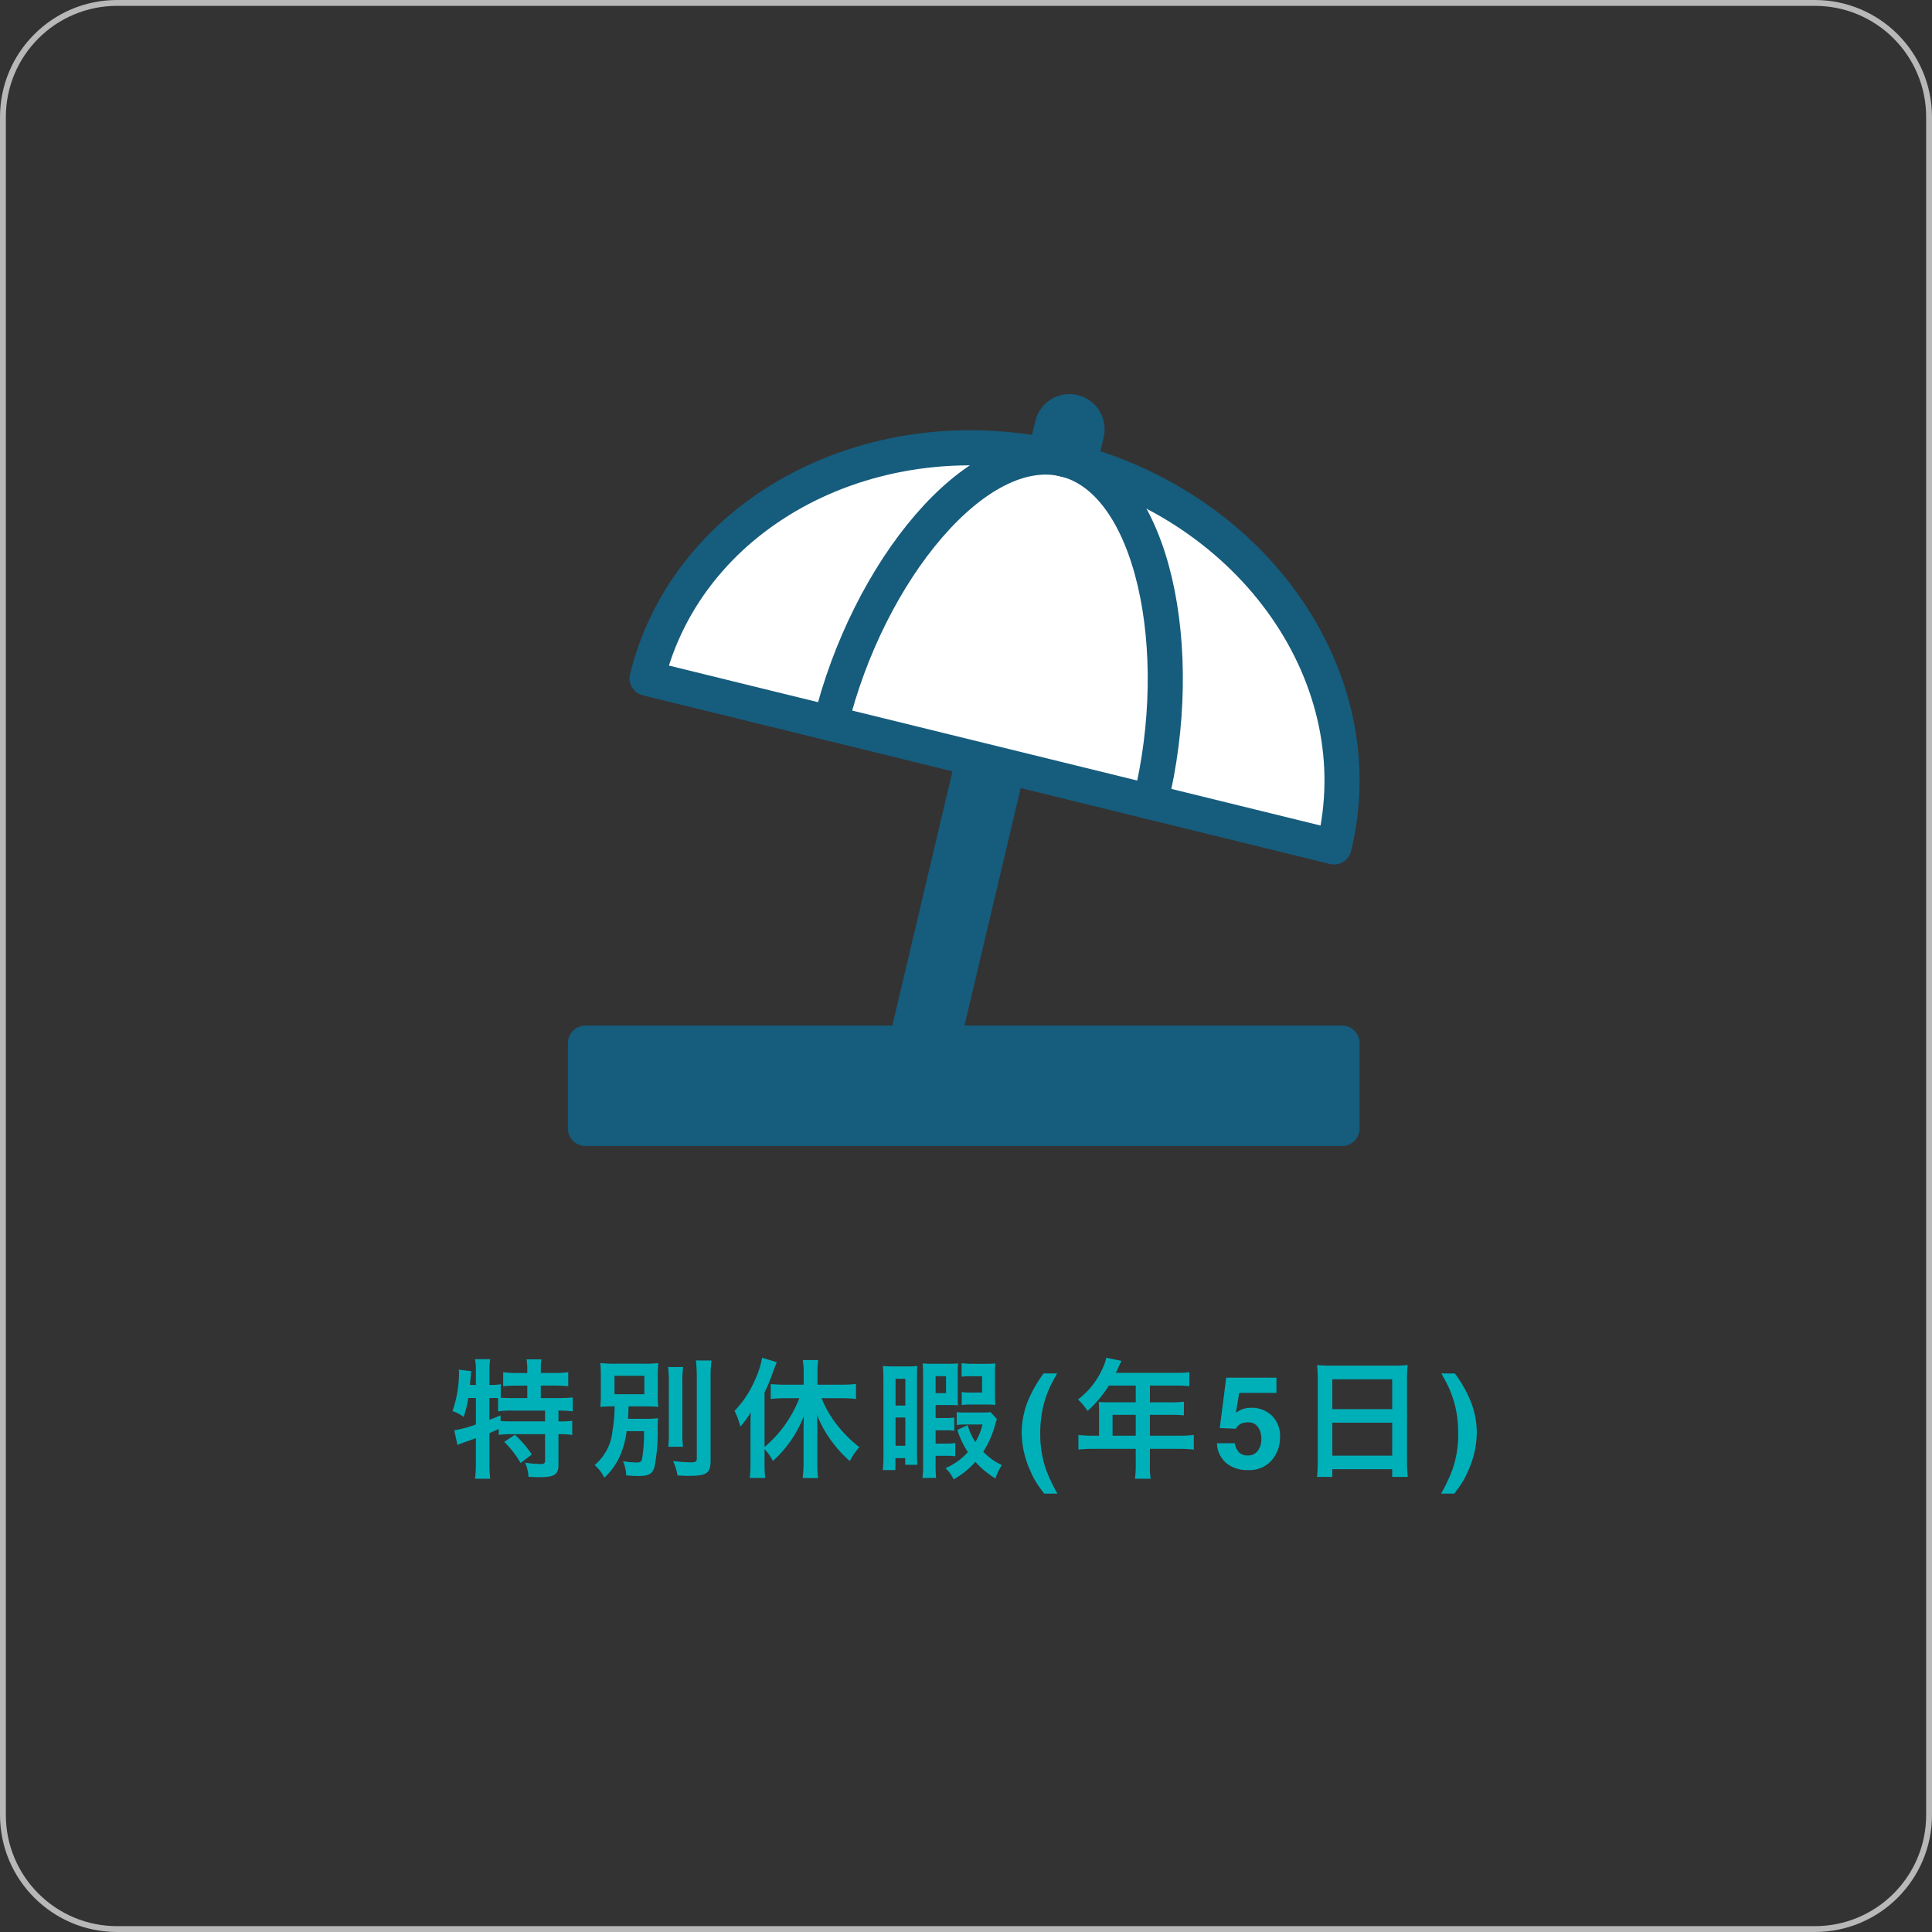
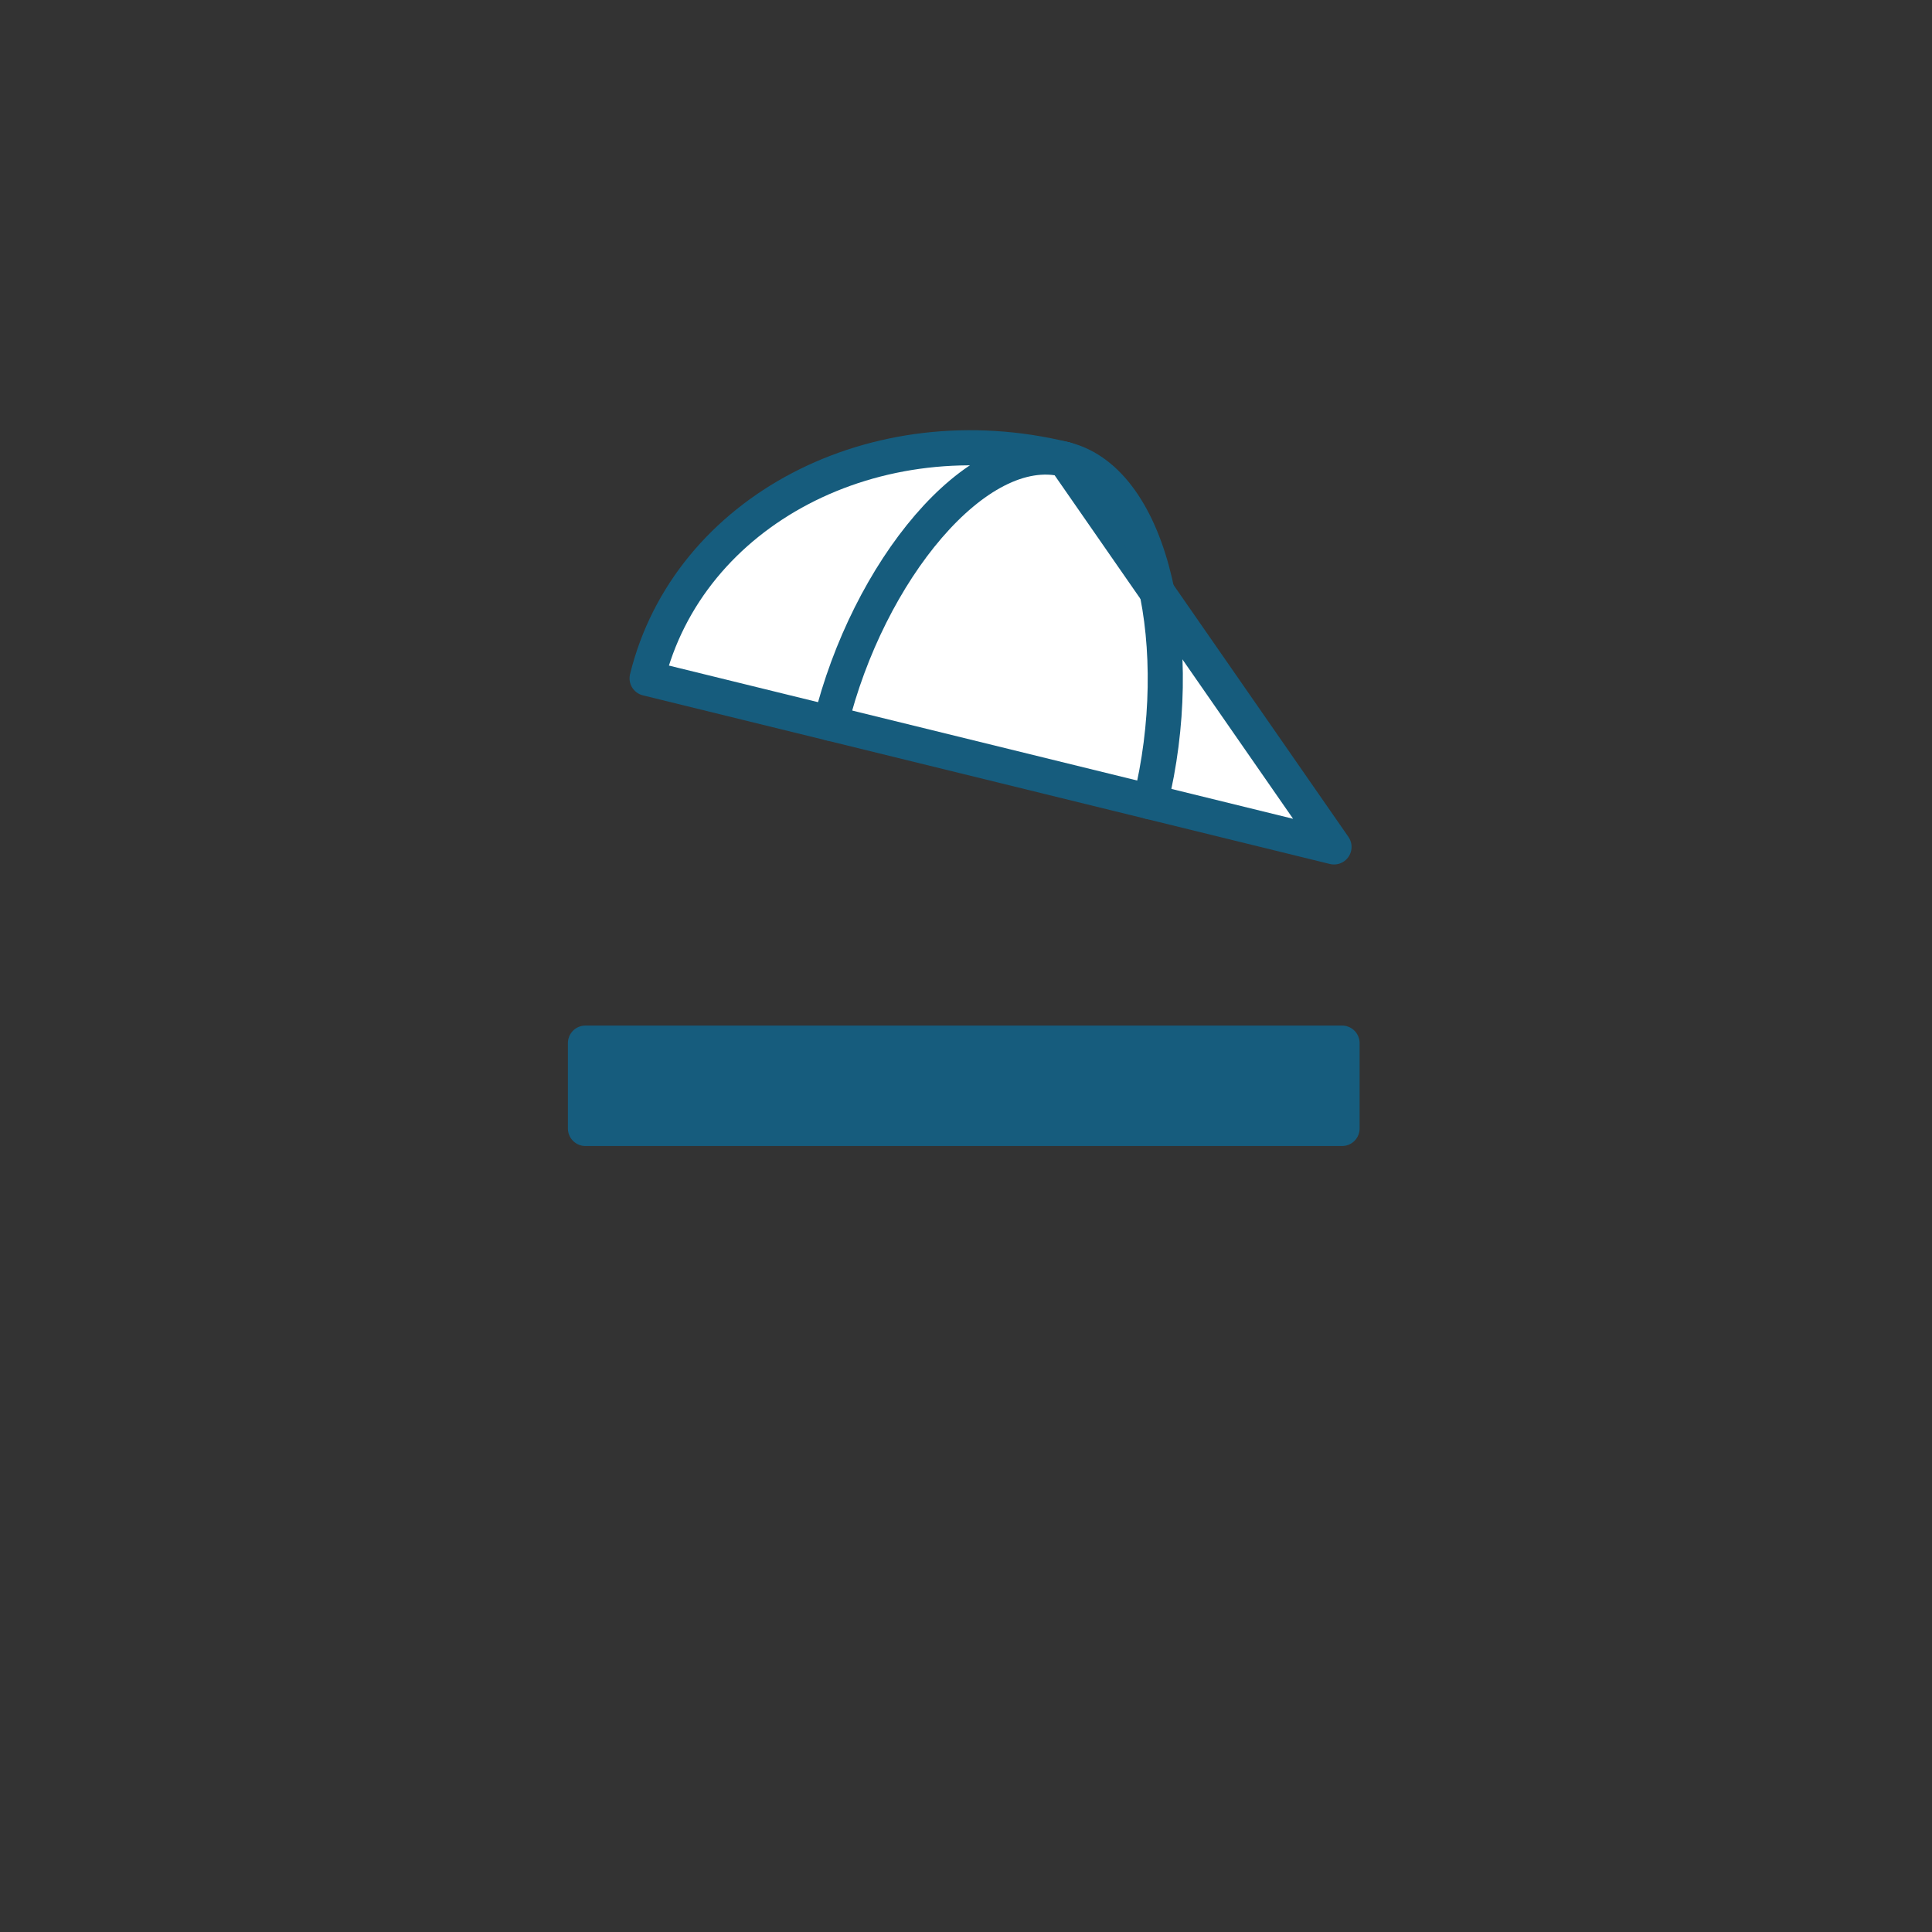
<svg xmlns="http://www.w3.org/2000/svg" width="330" height="330" viewBox="0 0 330 330">
  <rect x="0" y="0" width="330" height="330" fill="#333333" stroke="none" />
  <g id="グループ_1881" data-name="グループ 1881" transform="translate(-985 -11519.925)">
    <g id="パス_5174" data-name="パス 5174" transform="translate(985 11519.925)" fill="none" opacity="0.902">
-       <path d="M20,0H310a20,20,0,0,1,20,20V310a20,20,0,0,1-20,20H20A20,20,0,0,1,0,310V20A20,20,0,0,1,20,0Z" stroke="none" />
-       <path d="M 20 1 C 17.435 1 14.946 1.502 12.605 2.493 C 10.342 3.45 8.31 4.82 6.565 6.565 C 4.82 8.31 3.45 10.342 2.493 12.605 C 1.502 14.946 1 17.435 1 20 L 1 310 C 1 312.565 1.502 315.054 2.493 317.395 C 3.45 319.658 4.82 321.69 6.565 323.435 C 8.31 325.18 10.342 326.55 12.605 327.507 C 14.946 328.498 17.435 329 20 329 L 310 329 C 312.565 329 315.054 328.498 317.395 327.507 C 319.658 326.55 321.69 325.18 323.435 323.435 C 325.18 321.69 326.55 319.658 327.507 317.395 C 328.498 315.054 329 312.565 329 310 L 329 20 C 329 17.435 328.498 14.946 327.507 12.605 C 326.55 10.342 325.18 8.31 323.435 6.565 C 321.69 4.82 319.658 3.45 317.395 2.493 C 315.054 1.502 312.565 1 310 1 L 20 1 M 20 0 L 310 0 C 321.046 0 330 8.954 330 20 L 330 310 C 330 321.046 321.046 330 310 330 L 20 330 C 8.954 330 0 321.046 0 310 L 0 20 C 0 8.954 8.954 0 20 0 Z" stroke="none" fill="#c6c6c6" />
-     </g>
-     <path id="パス_5175" data-name="パス 5175" d="M-83.712-11.9V-7.37a19.491,19.491,0,0,1-3.7.99l.55,2.508c.242-.11.506-.22,1.672-.638.462-.154.946-.33,1.474-.528V-.66a18.279,18.279,0,0,1-.154,2.552h2.6A21.864,21.864,0,0,1-81.4-.66V-5.9c.572-.242.968-.418,1.584-.7v1.012a12.574,12.574,0,0,1,2.156-.132H-71.9v4.444c0,.55-.132.66-.836.66a18.912,18.912,0,0,1-2.574-.242,6.526,6.526,0,0,1,.572,2.42c.682.044,1.5.066,1.87.066,2.552,0,3.256-.44,3.256-2.09V-5.72h.2a15.512,15.512,0,0,1,2.156.132v-2.42a13.276,13.276,0,0,1-2.156.11h-.2V-9.746h.132a18.694,18.694,0,0,1,2.31.132V-11.99a22.56,22.56,0,0,1-2.486.11h-2.97v-2.134h2.376a22.243,22.243,0,0,1,2.31.11v-2.4a16.563,16.563,0,0,1-2.31.132h-2.376v-.7a9.017,9.017,0,0,1,.11-1.628h-2.552a9.646,9.646,0,0,1,.132,1.65v.682h-1.848a15.668,15.668,0,0,1-2.266-.132v2.4a21.97,21.97,0,0,1,2.266-.11h1.848v2.134h-2.508c-.792,0-1.342-.022-2.024-.066v-2.31a9.241,9.241,0,0,1-1.76.132H-81.4v-2.6a10.994,10.994,0,0,1,.132-1.8h-2.6a9.5,9.5,0,0,1,.154,1.8v2.6h-1.012l.066-.9.044-.33a5.343,5.343,0,0,1,.132-1.122l-2.156-.264c.022.264.044.418.044.55a19.94,19.94,0,0,1-1.122,6.534,6.093,6.093,0,0,1,1.914.99A20.4,20.4,0,0,0-85.01-11.9Zm2.31,0h.352c.352,0,.638,0,1.122.022v2.266a14.8,14.8,0,0,1,2.486-.132H-71.9V-7.9h-5.478c-.968,0-1.606-.022-2.112-.066l-.022-.968c-.748.33-1.034.44-1.892.77Zm2.53,7.5A16.568,16.568,0,0,1-76.078-.792l1.914-1.452A17.992,17.992,0,0,0-77.046-5.61ZM-55-6.226a26.8,26.8,0,0,1-.33,4.752c-.088.44-.33.594-.946.594a15.015,15.015,0,0,1-2.31-.22,6.859,6.859,0,0,1,.55,2.42c.968.088,1.474.11,1.958.11,1.892,0,2.486-.33,2.86-1.518a30.473,30.473,0,0,0,.55-6.82c.022-.88.022-1.1.066-1.54a13.885,13.885,0,0,1-2.09.11H-57.73c.044-.836.066-.946.088-2.134h2.31c1.254,0,2.046.022,2.772.088a16.512,16.512,0,0,1-.088-2.288v-2.86a23.192,23.192,0,0,1,.088-2.332,19.413,19.413,0,0,1-2.706.11H-59.71a22.048,22.048,0,0,1-2.75-.11c.066.836.088,1.3.088,2.42v2.662c0,1.122-.022,1.628-.088,2.4a22.054,22.054,0,0,1,2.442-.088,25.807,25.807,0,0,1-.374,4.246A8.614,8.614,0,0,1-63.428-.44a6.778,6.778,0,0,1,1.65,2.156,11.167,11.167,0,0,0,2.552-3.454,14.847,14.847,0,0,0,1.254-4.488Zm-5.038-9.46h5.1v3.146h-5.1Zm9.152-1.5a20.255,20.255,0,0,1,.132,2.684v8.36a16.877,16.877,0,0,1-.11,2.574h2.53a18.336,18.336,0,0,1-.11-2.618V-14.5a17.039,17.039,0,0,1,.132-2.684Zm4.752-1.122a26.169,26.169,0,0,1,.154,2.992v13.75c0,.528-.22.66-1.056.66a27.376,27.376,0,0,1-2.992-.22,9.741,9.741,0,0,1,.748,2.464c1.034.044,1.342.066,1.826.066,3.212,0,3.828-.44,3.828-2.662V-15.312a23.007,23.007,0,0,1,.154-2.992ZM-34.41-3.146a7.344,7.344,0,0,1,1.43,2A19.74,19.74,0,0,0-27.7-8.822c-.022.726-.044,1.584-.044,2.31V-.66A21.707,21.707,0,0,1-27.9,1.782h2.64A16.3,16.3,0,0,1-25.39-.682V-6.82c0-.924-.022-1.518-.066-2.222a19.217,19.217,0,0,0,2.882,5.016,19.994,19.994,0,0,0,2.728,2.9A11.394,11.394,0,0,1-18.218-3.5a21.637,21.637,0,0,1-3.938-3.96,17.758,17.758,0,0,1-2.508-4.4h3.454a20.316,20.316,0,0,1,2.42.132V-14.3a21.485,21.485,0,0,1-2.486.132h-4.092v-2.068a13.236,13.236,0,0,1,.132-2.134h-2.64a13.73,13.73,0,0,1,.154,2.134v2.068h-3.256c-.858,0-1.716-.044-2.376-.11v2.552a20.916,20.916,0,0,1,2.376-.132h2.508A20.8,20.8,0,0,1-34.41-3.52v-9.328a30.36,30.36,0,0,0,1.474-3.586c.242-.66.352-.924.616-1.584l-2.508-.748A15.6,15.6,0,0,1-36.1-14.85,17.421,17.421,0,0,1-39.536-9.7a13.15,13.15,0,0,1,.99,2.684A14.42,14.42,0,0,0-36.764-9.46c-.044.9-.044,1.364-.044,2.464V-.814A22,22,0,0,1-36.94,1.76h2.64a22.977,22.977,0,0,1-.11-2.552ZM4.2-9.482a9.461,9.461,0,0,1-1.43.066H.086a12.889,12.889,0,0,1-1.672-.066v2.2A9.582,9.582,0,0,1-.09-7.37h2.9A9.716,9.716,0,0,1,1.6-4.378,9.927,9.927,0,0,1,.284-7.26l-1.76.814a14.461,14.461,0,0,0,1.8,3.784A10.959,10.959,0,0,1-3.5.088,5.888,5.888,0,0,1-2.114,2,14.027,14.027,0,0,0,1.6-.99,14.761,14.761,0,0,0,5.036,1.848,8.4,8.4,0,0,1,6.136-.44a10.031,10.031,0,0,1-3.19-2.288A16.11,16.11,0,0,0,4.992-7.392c.176-.594.2-.66.286-.9ZM-5.194-2.024h1.8a9.786,9.786,0,0,1,1.562.088V-4.2a9.075,9.075,0,0,1-1.584.088H-5.194V-6.38H-3.61A9.876,9.876,0,0,1-2-6.292V-8.558A10.228,10.228,0,0,1-3.61-8.47H-5.194v-2.222h2.4c.638,0,1.012.022,1.43.044-.044-.506-.044-.814-.044-1.694v-3.7a11.635,11.635,0,0,1,.066-1.76c-.506.044-.946.066-1.65.066H-5.48c-.836,0-1.342-.022-1.914-.066.044.594.066,1.1.066,2.222V-.616a16.541,16.541,0,0,1-.11,2.376h2.332A20.212,20.212,0,0,1-5.194-.616Zm0-13.6h1.782v2.9H-5.194ZM-14.1-2.486a23.346,23.346,0,0,1-.11,2.9h2.156V-1.628h1.672V-.484H-8.3A16.337,16.337,0,0,1-8.362-2.42V-15.29c0-1.056,0-1.452.044-2.068a13.571,13.571,0,0,1-1.606.066h-2.6a11.963,11.963,0,0,1-1.672-.088c.066.726.088,1.474.088,2.508Zm2.068-12.694h1.672V-10.6h-1.672Zm0,6.622h1.672V-3.74h-1.672ZM1.12-17.732a16.153,16.153,0,0,1-1.87-.11v2.31A10.213,10.213,0,0,1,.724-15.62H2.748v2.794H.724a7.849,7.849,0,0,1-1.452-.088v2.222a10.5,10.5,0,0,1,1.65-.088H3.43a15.023,15.023,0,0,1,1.584.066,15.851,15.851,0,0,1-.066-1.65v-3.828A13.829,13.829,0,0,1,5.014-17.8c-.528.044-.946.066-1.716.066ZM13.347,4.437l-.763-1.042A13.961,13.961,0,0,1,11.005.58,16.029,16.029,0,0,1,9.512-5.994a14.583,14.583,0,0,1,1.257-5.844,23.027,23.027,0,0,1,2.481-4.254h2.31l-.655,1.2a17.914,17.914,0,0,0-1.88,5.2A20.568,20.568,0,0,0,12.681-5.8,18.373,18.373,0,0,0,13.637.247a27.589,27.589,0,0,0,1.977,4.189Zm9.377-9.893H21.6a18.437,18.437,0,0,1-2.4-.132V-3.08a18.919,18.919,0,0,1,2.4-.132h7.392V-.506a16.034,16.034,0,0,1-.132,2.4h2.684a13.247,13.247,0,0,1-.132-2.354v-2.75h5.1a18.677,18.677,0,0,1,2.4.132V-5.588a17.971,17.971,0,0,1-2.4.132h-5.1V-9.02h3.608a20.7,20.7,0,0,1,2.2.088v-2.332a16.149,16.149,0,0,1-2.266.11H31.414v-2.86H35.9a16.192,16.192,0,0,1,2.244.11v-2.4a15.622,15.622,0,0,1-2.244.11h-10.3c.4-.858.616-1.32.638-1.386.154-.33.2-.4.33-.66l-2.618-.528a6.355,6.355,0,0,1-.528,1.606,13.656,13.656,0,0,1-4.29,5.522A9.63,9.63,0,0,1,20.766-9.68a20.286,20.286,0,0,0,3.63-4.334h4.6v2.86H24.2c-.594,0-1.078-.022-1.54-.066a12.079,12.079,0,0,1,.066,1.276Zm2.31,0V-9.02h3.96v3.564ZM48.148-7.734a2.994,2.994,0,0,0-.967.14,1.922,1.922,0,0,0-1.085.956l-2.75-.129,1.1-8.6h8.583v2.6h-6.37L46.1-9.367A6.4,6.4,0,0,1,47.2-9.979a4.684,4.684,0,0,1,1.622-.247,4.872,4.872,0,0,1,3.373,1.3,4.834,4.834,0,0,1,1.439,3.781,5.932,5.932,0,0,1-1.386,3.856A5.039,5.039,0,0,1,48.1.408,5.507,5.507,0,0,1,44.452-.784a4.632,4.632,0,0,1-1.59-3.384h3.051a2.955,2.955,0,0,0,.7,1.542,1.978,1.978,0,0,0,1.5.542,2.03,2.03,0,0,0,1.735-.8,3.279,3.279,0,0,0,.6-2.014,3.5,3.5,0,0,0-.559-2.014A1.956,1.956,0,0,0,48.148-7.734ZM60.084-1.078a23.076,23.076,0,0,1-.132,2.662H62.57V.264H72.8v1.32h2.662a22.286,22.286,0,0,1-.132-2.662V-15.29a19.879,19.879,0,0,1,.11-2.244,17.7,17.7,0,0,1-2.376.11H62.416a19.421,19.421,0,0,1-2.442-.11c.066.726.11,1.5.11,2.354ZM62.57-15.092H72.8v5.1H62.57Zm0,7.414H72.8v5.632H62.57Zm21.6,11.073L83.41,4.437H81.143A27.589,27.589,0,0,0,83.12.247,18.373,18.373,0,0,0,84.076-5.8a20.569,20.569,0,0,0-.344-3.889,17.915,17.915,0,0,0-1.88-5.2l-.655-1.2h2.31a23.028,23.028,0,0,1,2.481,4.254,14.583,14.583,0,0,1,1.257,5.844A16.029,16.029,0,0,1,85.752.58,13.961,13.961,0,0,1,84.173,3.395Z" transform="translate(1150 11770.61)" fill="#00b0b9" />
+       </g>
    <g id="グループ_1595" data-name="グループ 1595" transform="translate(1085 11593.239)">
      <rect id="長方形_429" data-name="長方形 429" width="129.231" height="14.578" transform="translate(0 104.858)" fill="#165c7d" stroke="#165c7d" stroke-linecap="round" stroke-linejoin="round" stroke-width="6" />
      <g id="グループ_1594" data-name="グループ 1594" transform="translate(10.532 0)">
-         <line id="線_892" data-name="線 892" y1="110.076" x2="26.047" transform="translate(46.102)" fill="none" stroke="#165c7d" stroke-linecap="round" stroke-linejoin="round" stroke-width="12" />
-         <path id="パス_4973" data-name="パス 4973" d="M793.51,518.259l-117.325-28.8c7.024-28.612,38.981-45.348,71.37-37.4S800.533,489.646,793.51,518.259Z" transform="translate(-676.185 -446.914)" fill="#fff" stroke="#165c7d" stroke-linecap="round" stroke-linejoin="round" stroke-width="6" />
+         <path id="パス_4973" data-name="パス 4973" d="M793.51,518.259l-117.325-28.8c7.024-28.612,38.981-45.348,71.37-37.4Z" transform="translate(-676.185 -446.914)" fill="#fff" stroke="#165c7d" stroke-linecap="round" stroke-linejoin="round" stroke-width="6" />
        <path id="パス_4974" data-name="パス 4974" d="M741.2,451.742c-15.113-3.709-33.671,19.194-40.028,45.091" transform="translate(-669.83 -446.593)" fill="none" stroke="#165c7d" stroke-linecap="round" stroke-linejoin="round" stroke-width="6" />
        <path id="パス_4975" data-name="パス 4975" d="M733.084,451.662c15.115,3.71,20.959,32.6,14.6,58.5" transform="translate(-661.714 -446.513)" fill="none" stroke="#165c7d" stroke-linecap="round" stroke-linejoin="round" stroke-width="6" />
      </g>
    </g>
  </g>
</svg>